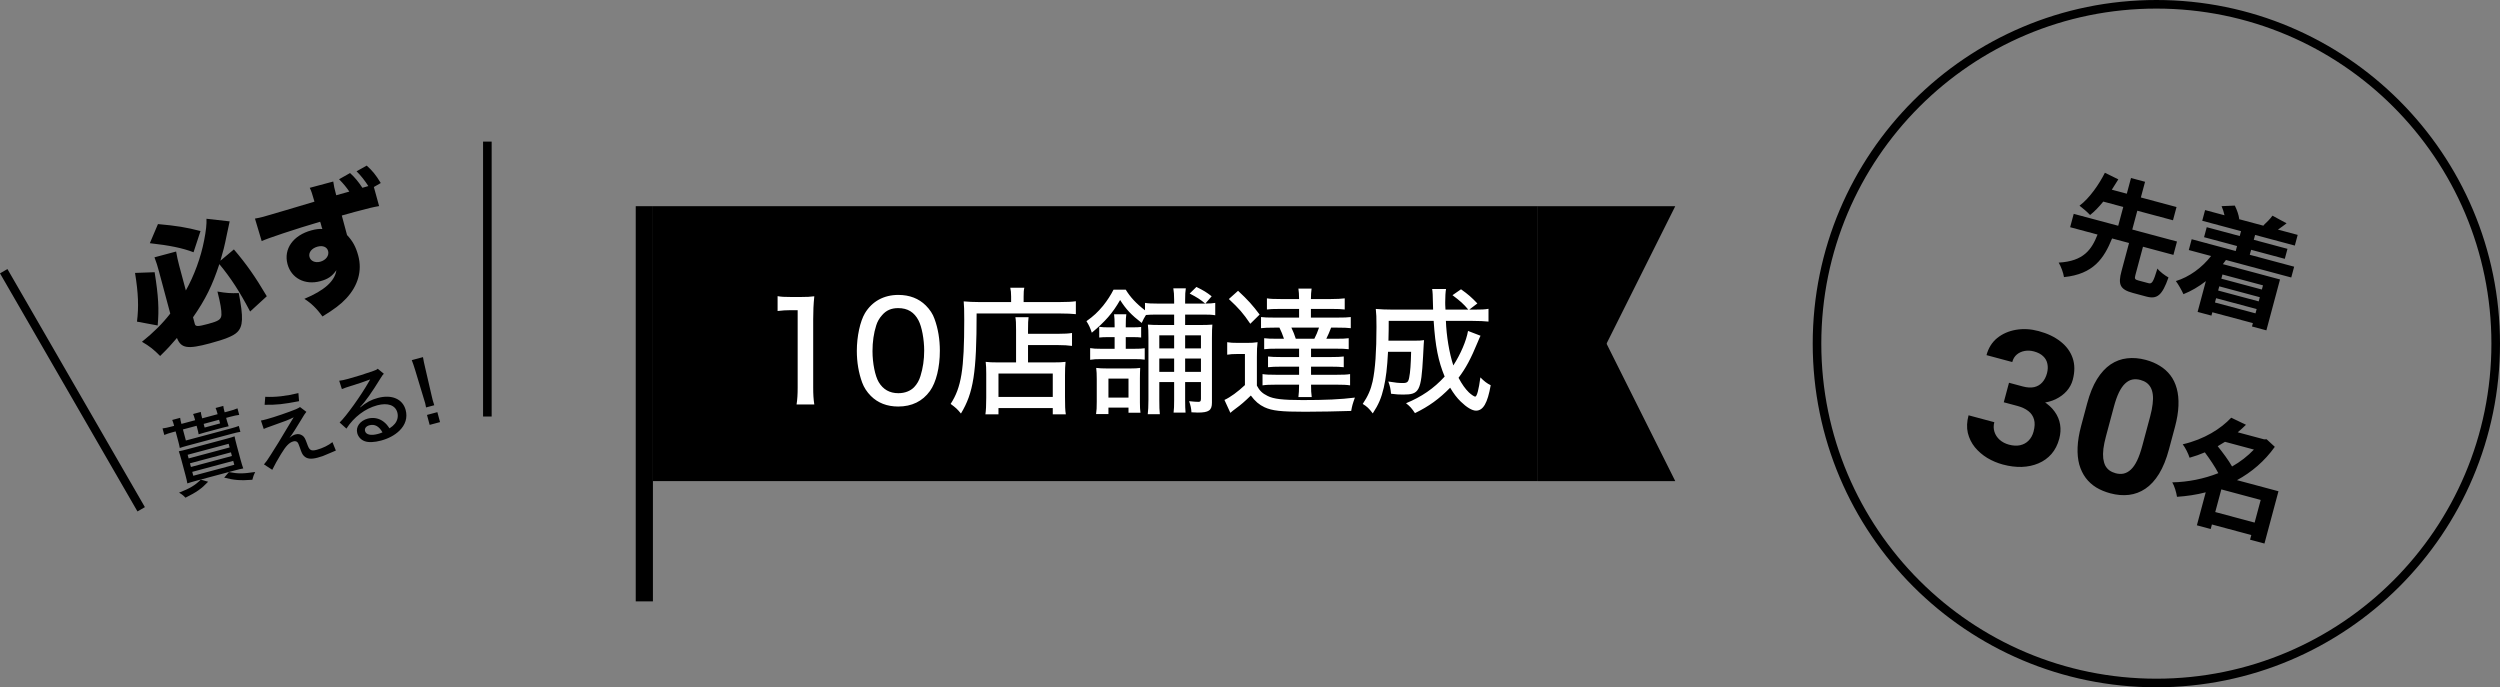
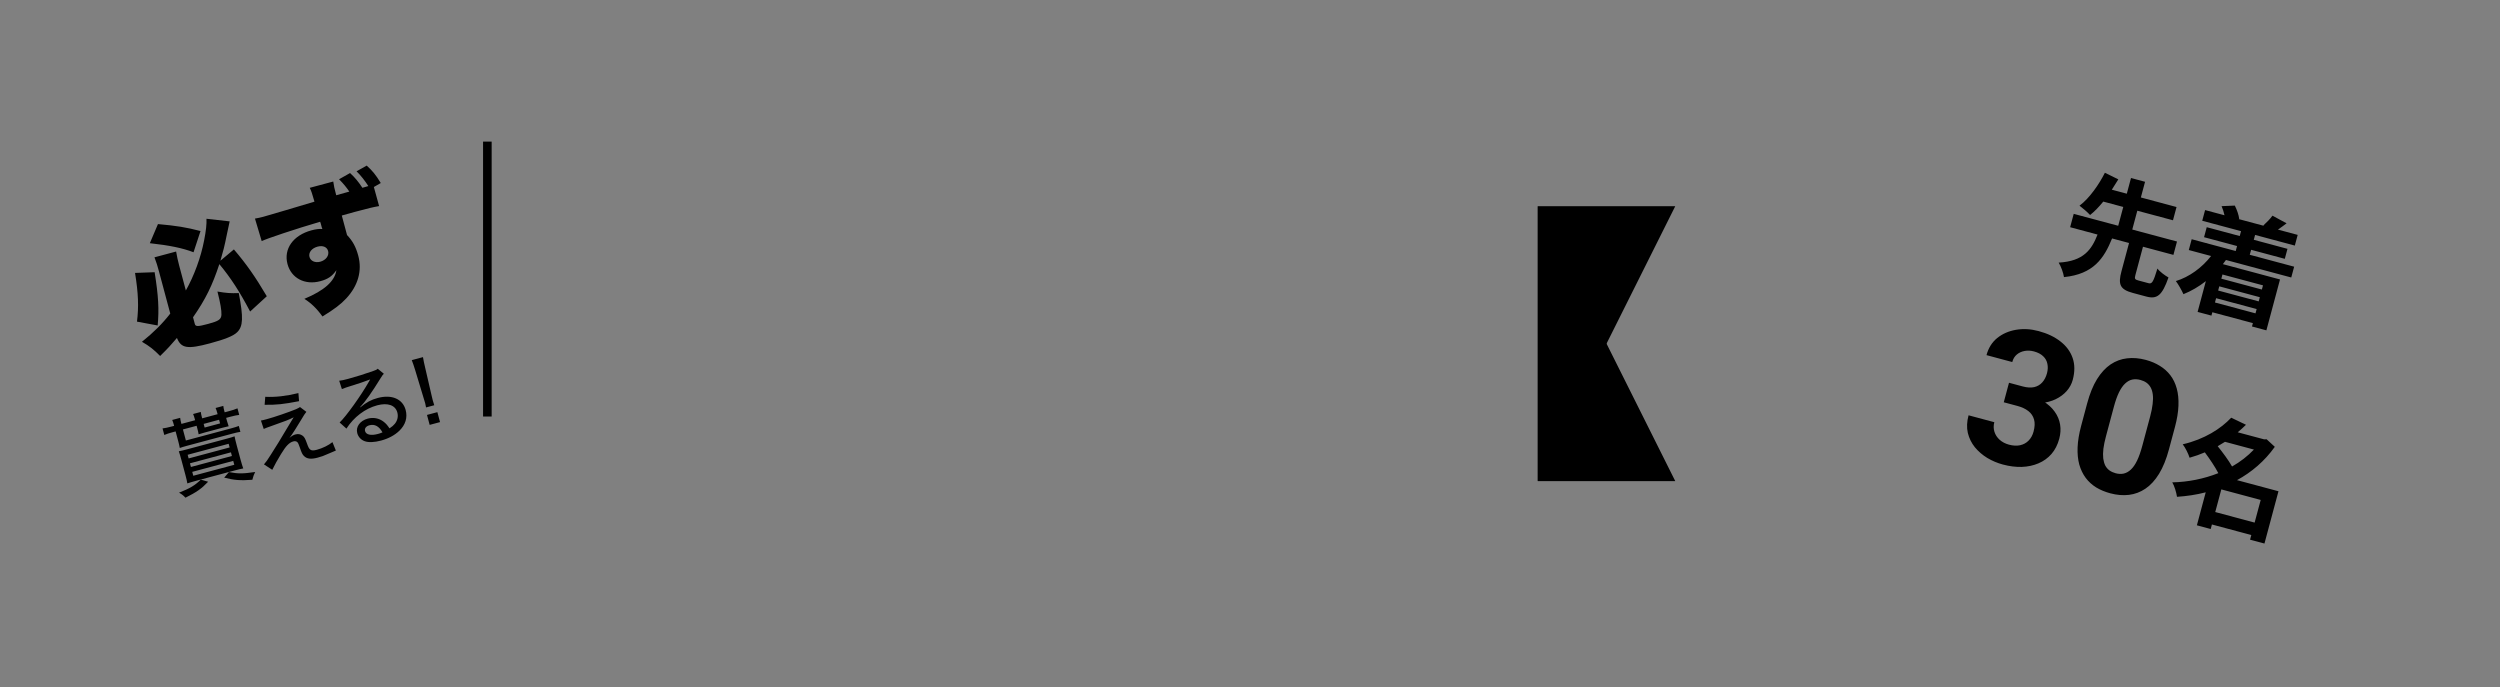
<svg xmlns="http://www.w3.org/2000/svg" width="291" height="80" viewBox="0 0 291 80" fill="none">
  <rect x="0" y="0" width="291" height="80" fill="#808080" stroke="none" />
  <path d="M22.469 36.932C23.917 34.855 24.72 33.215 25.532 30.745C26.851 32.329 27.895 33.938 29.114 36.262L31.055 34.483C29.689 32.165 28.652 30.704 27.226 29.032L25.657 30.347C25.976 29.251 26.133 28.662 26.402 27.315C26.621 26.279 26.621 26.279 26.733 25.768L24.034 25.464C24.064 26.069 23.98 26.87 23.762 27.972C23.384 29.962 22.597 32.094 21.633 33.81L20.85 30.89C20.692 30.302 20.595 29.815 20.5 29.277L17.981 29.952C18.209 30.554 18.328 30.936 18.51 31.616L19.819 36.499C18.907 37.671 17.888 38.69 16.524 39.784C17.406 40.293 17.89 40.677 18.64 41.437C19.545 40.548 19.903 40.154 20.596 39.339C21.086 40.55 21.814 40.669 24.426 39.969C26.203 39.493 27.174 39.1 27.606 38.67C28.301 37.987 28.342 36.965 27.793 34.114C26.858 34.149 26.353 34.119 25.31 33.935C25.663 35.315 25.797 36.123 25.775 36.659C25.733 37.184 25.453 37.375 24.232 37.702C23.027 38.025 22.763 38.03 22.676 37.705L22.469 36.932ZM17.441 28.308C19.763 28.564 21.255 28.876 22.528 29.363L23.34 26.893C21.683 26.459 20.524 26.273 18.386 26.083L17.441 28.308ZM15.718 31.767C16.103 34.132 16.161 35.707 15.945 37.438L18.352 37.886C18.53 36.017 18.441 34.45 17.999 31.686L15.718 31.767ZM39.466 20.866C39.963 21.362 40.308 21.783 40.662 22.301C40.156 22.453 39.646 22.59 39.136 22.727C38.913 21.892 38.866 21.656 38.791 21.129L36.056 21.862C36.236 22.228 36.335 22.533 36.603 23.472C35.363 23.853 31.049 25.125 30.632 25.237C30.246 25.34 30.072 25.371 29.677 25.443L30.462 28.065C31.001 27.788 34.436 26.636 37.263 25.812C37.303 25.901 37.324 25.978 37.328 25.994L37.452 26.457C37.461 26.488 37.477 26.55 37.522 26.654C37.118 26.63 36.75 26.679 36.255 26.811C34.122 27.383 32.993 28.977 33.465 30.739C33.904 32.378 35.486 33.213 37.279 32.732C38.175 32.492 38.651 32.166 39.155 31.451C38.967 32.727 37.766 33.811 35.427 34.785C36.203 35.273 36.87 35.906 37.534 36.838C38.886 36.012 39.672 35.42 40.301 34.738C41.677 33.26 42.172 31.52 41.704 29.774C41.426 28.739 41.066 28.073 40.394 27.359C40.357 27.22 40.336 27.142 40.328 27.111L39.893 25.489C39.868 25.396 39.831 25.257 39.785 25.087C40.399 24.906 40.724 24.819 41.28 24.67C42.965 24.218 43.432 24.11 44.129 23.989L43.517 21.768L44.321 21.304C43.73 20.336 43.361 19.888 42.684 19.275L41.503 19.939C41.996 20.419 42.477 21.036 42.875 21.658C42.612 21.729 42.385 21.806 42.184 21.86C41.71 21.142 41.294 20.641 40.746 20.142L39.466 20.866ZM36.962 28.709C37.581 28.543 38.065 28.745 38.194 29.224C38.334 29.749 37.932 30.288 37.283 30.462C36.68 30.623 36.152 30.384 36.024 29.905C35.887 29.395 36.282 28.891 36.962 28.709ZM21.118 49.341L21.095 49.254C21.023 48.983 20.986 48.807 20.971 48.635L20.043 48.883C20.114 49.03 20.178 49.23 20.248 49.491L20.268 49.569L19.969 49.649C19.505 49.773 19.21 49.831 18.92 49.868L19.124 50.631C19.404 50.514 19.679 50.42 20.123 50.301L20.442 50.216L20.747 51.355C20.832 51.674 20.885 51.909 20.928 52.146C21.145 52.067 21.384 51.992 21.712 51.904L27.063 50.471C27.459 50.364 27.684 50.315 27.982 50.266L27.798 49.58C27.555 49.676 27.306 49.753 26.871 49.87L21.636 51.273L21.292 49.988L22.886 49.561L22.986 49.938C23.043 50.15 23.098 50.394 23.12 50.554C23.379 50.474 23.579 50.41 23.82 50.346L25.926 49.781C26.177 49.714 26.303 49.68 26.617 49.617C26.53 49.371 26.48 49.219 26.422 49.007L26.324 48.639L26.807 48.51C27.251 48.391 27.556 48.33 27.846 48.294L27.642 47.531C27.336 47.664 27.078 47.744 26.614 47.868L26.151 47.992L26.12 47.876C26.045 47.596 26.013 47.439 25.993 47.248L25.094 47.489C25.167 47.645 25.218 47.797 25.296 48.087L25.33 48.212L23.533 48.694L23.502 48.578C23.419 48.269 23.393 48.131 23.375 47.949L22.477 48.19C22.555 48.366 22.611 48.537 22.678 48.788L22.712 48.914L21.118 49.341ZM23.706 49.341L25.503 48.859L25.617 49.284L23.82 49.766L23.706 49.341ZM21.806 52.293C21.352 52.415 21.06 52.483 20.813 52.528C20.91 52.813 20.992 53.081 21.111 53.525L21.582 55.283C21.701 55.727 21.782 56.068 21.805 56.269C22.061 56.18 22.406 56.077 22.85 55.958L27.264 54.775C27.699 54.659 28.078 54.567 28.315 54.525C28.247 54.346 28.124 53.965 28.002 53.511L27.557 51.85C27.422 51.347 27.352 51.045 27.304 50.789C27.068 50.873 26.819 50.95 26.326 51.082L21.806 52.293ZM21.843 52.935L26.615 51.657L26.729 52.082L21.957 53.361L21.843 52.935ZM22.11 53.93L26.882 52.652L26.995 53.077L22.224 54.355L22.11 53.93ZM22.377 54.925L27.148 53.647L27.27 54.101L22.498 55.379L22.377 54.925ZM23.374 55.828C22.704 56.494 22.115 56.848 20.841 57.345C21.171 57.536 21.353 57.674 21.588 57.932C22.894 57.282 23.46 56.882 24.227 56.075L23.374 55.828ZM26.097 55.595C27.232 55.892 27.973 55.952 29.373 55.846C29.476 55.456 29.538 55.263 29.7 54.94C28.265 55.149 27.739 55.155 26.649 54.95L26.097 55.595ZM30.803 47.118C32.205 47.136 32.99 47.05 34.81 46.697L34.734 45.755C33.306 46.106 32.05 46.246 30.875 46.188L30.803 47.118ZM30.698 49.931C31.013 49.795 31.049 49.775 31.372 49.668C33.489 48.914 33.489 48.914 34.185 48.573C34.057 48.793 34.057 48.793 33.911 49.019C33.637 49.465 33.573 49.575 33.116 50.34C32.684 51.087 32.257 51.771 31.522 52.93C31.123 53.565 31.009 53.72 30.726 54.055L31.692 54.686C31.924 54.2 32.35 53.433 32.704 52.862C33.285 51.899 33.666 51.507 34.149 51.377C34.333 51.328 34.518 51.361 34.622 51.479C34.711 51.579 34.769 51.719 34.899 52.088C35.111 52.724 35.196 52.888 35.381 53.077C35.722 53.42 36.203 53.477 36.976 53.27C37.42 53.151 37.75 53.032 38.304 52.78C38.952 52.492 38.961 52.49 39.094 52.444L38.697 51.463C38.257 51.83 37.542 52.177 36.866 52.358C36.499 52.456 36.28 52.453 36.126 52.339C35.973 52.234 35.883 52.052 35.712 51.569C35.517 51.032 35.434 50.878 35.225 50.717C34.979 50.534 34.697 50.485 34.407 50.563C34.156 50.63 33.995 50.725 33.699 50.97C34.005 50.567 34.553 49.716 35.023 48.918C35.379 48.315 35.511 48.114 35.661 47.939L34.922 47.381C34.799 47.466 34.672 47.531 34.45 47.632C33.602 47.983 31.904 48.562 31.074 48.785C30.697 48.886 30.649 48.899 30.373 48.952L30.698 49.931ZM39.795 45.289C39.981 45.208 40.056 45.178 40.266 45.111C41.718 44.66 42.734 44.315 43.069 44.173L43.081 44.181C43.059 44.217 42.982 44.352 42.961 44.389C42.049 46.01 40.279 48.482 39.533 49.179L40.324 49.889C41.187 48.55 42.485 47.56 43.905 47.179C45.132 46.851 46.022 47.161 46.25 48.011C46.374 48.474 46.27 48.937 45.969 49.318C45.805 49.517 45.638 49.666 45.337 49.86C45.079 49.474 44.916 49.29 44.655 49.09C44.132 48.682 43.465 48.55 42.798 48.729C41.91 48.967 41.388 49.686 41.585 50.42C41.701 50.855 42.022 51.204 42.457 51.357C42.894 51.519 43.58 51.49 44.352 51.283C45.222 51.05 45.945 50.66 46.48 50.144C47.196 49.455 47.456 48.609 47.218 47.72C46.874 46.436 45.598 45.887 43.975 46.322C43.203 46.529 42.659 46.819 41.939 47.416L41.912 47.392C42.473 46.818 43.292 45.666 44.294 44.032C44.511 43.684 44.556 43.62 44.68 43.504L43.964 42.919C43.85 43.032 43.758 43.078 43.454 43.18C42.529 43.511 41.402 43.864 40.523 44.1C39.991 44.242 39.815 44.279 39.483 44.316L39.795 45.289ZM44.521 50.327C44.232 50.446 44.174 50.462 43.98 50.514C43.169 50.731 42.607 50.602 42.493 50.177C42.41 49.868 42.609 49.608 43.005 49.501C43.614 49.338 44.123 49.616 44.521 50.327ZM50.549 47.169C50.49 46.989 50.418 46.759 50.39 46.653C50.379 46.614 50.366 46.566 50.346 46.489C50.335 46.409 50.298 46.274 50.252 46.1L49.47 42.717C49.376 42.328 49.294 41.946 49.234 41.569L47.93 41.918C48.049 42.207 48.182 42.627 48.31 43.028L49.315 46.351C49.451 46.781 49.451 46.781 49.492 46.935C49.541 47.119 49.557 47.218 49.593 47.426L50.549 47.169ZM51.22 49.133L50.909 47.974L49.702 48.297L50.012 49.456L51.22 49.133Z" fill="black" />
  <path d="M57.229 16.483L56.229 16.483L56.229 48.483L57.229 48.483L57.229 16.483Z" fill="black" />
-   <path d="M0.866 31.318L2.30032e-06 31.818L16 59.531L16.866 59.031L0.866 31.318Z" fill="black" />
-   <rect x="74" y="24" width="2" height="46" fill="black" />
-   <rect x="76" y="24" width="103" height="32" fill="black" />
  <path d="M179 24H195L179 56V24Z" fill="black" />
  <path d="M179 56H195L179 24V56Z" fill="black" />
-   <path d="M90.512 36.2C91.056 36.136 91.504 36.104 92.048 36.104H92.848V45.096C92.848 45.896 92.816 46.472 92.72 47.08H94.784C94.688 46.44 94.656 45.912 94.656 45.096V37.144C94.656 36.216 94.688 35.464 94.784 34.488C94.224 34.552 93.984 34.568 93.28 34.568H92C91.296 34.568 90.96 34.552 90.512 34.472V36.2ZM104.551 47.32C106.135 47.32 107.383 46.712 108.247 45.512C108.967 44.504 109.399 42.776 109.399 40.824C109.399 39.512 109.191 38.232 108.775 37.112C108.583 36.552 108.231 36.024 107.767 35.56C106.951 34.744 105.863 34.328 104.567 34.328C102.871 34.328 101.511 35.08 100.679 36.456C100.119 37.4 99.735 39.16 99.735 40.84C99.735 42.152 99.943 43.4 100.359 44.536C100.567 45.096 100.903 45.624 101.367 46.088C102.183 46.904 103.255 47.32 104.551 47.32ZM104.551 35.864C105.655 35.864 106.423 36.344 106.919 37.304C107.303 38.04 107.575 39.512 107.575 40.808C107.575 41.88 107.431 42.84 107.143 43.768C106.999 44.264 106.743 44.712 106.407 45.064C105.975 45.512 105.319 45.768 104.567 45.768C103.559 45.768 102.791 45.336 102.279 44.472C101.863 43.768 101.559 42.28 101.559 40.872C101.559 39.8 101.703 38.776 101.991 37.88C102.119 37.464 102.343 37.048 102.679 36.68C103.159 36.12 103.751 35.864 104.551 35.864ZM118.27 42.184H116.126C115.486 42.184 115.15 42.168 114.734 42.12C114.782 42.536 114.798 42.904 114.798 43.512V46.28C114.798 47.192 114.766 47.784 114.702 48.232H116.222V47.496H122.542V48.232H124.062C123.982 47.768 123.966 47.16 123.966 46.216V43.672C123.966 43.016 123.982 42.6 124.03 42.12C123.614 42.168 123.278 42.184 122.638 42.184H119.662V40.168H123.166C123.806 40.168 124.334 40.2 124.782 40.264V38.76C124.398 38.824 123.918 38.856 123.118 38.856H119.662V38.44C119.662 37.592 119.678 37.256 119.726 36.92H118.19C118.254 37.272 118.27 37.592 118.27 38.44V42.184ZM116.222 43.48H122.542V46.2H116.222V43.48ZM117.694 35.16H113.982C113.294 35.16 112.718 35.128 112.174 35.08C112.222 35.608 112.238 36.088 112.238 37.24C112.238 43.016 111.902 45.096 110.654 47.016C111.262 47.464 111.438 47.624 111.854 48.136C113.31 45.72 113.678 43.4 113.678 36.488H123.326C124.158 36.488 124.766 36.52 125.23 36.568V35.064C124.782 35.128 124.222 35.16 123.31 35.16H119.15V34.536C119.15 34.056 119.166 33.768 119.23 33.496H117.598C117.662 33.8 117.694 34.072 117.694 34.52V35.16ZM136.67 36.616V37.832H135.182C134.414 37.832 134.046 37.816 133.614 37.784C133.662 38.248 133.678 38.536 133.678 39.336V46.52C133.678 47.32 133.646 47.8 133.598 48.216H135.006C134.958 47.752 134.942 47.4 134.942 46.504V44.472H136.67V46.6C136.67 47.256 136.654 47.64 136.606 48.024H137.998C137.966 47.624 137.95 47.272 137.95 46.584V44.472H139.79V46.408C139.79 46.696 139.726 46.776 139.486 46.776C139.278 46.776 138.782 46.744 138.414 46.696C138.59 47.224 138.654 47.496 138.686 47.992C139.214 48.024 139.278 48.024 139.422 48.024C140.702 48.024 141.07 47.768 141.07 46.872V39.368C141.07 38.552 141.086 38.2 141.118 37.784C140.686 37.816 140.382 37.832 139.646 37.832H137.95V36.616H140.11C140.718 36.616 141.086 36.632 141.454 36.696V35.256C141.086 35.32 140.878 35.32 140.302 35.336L141.038 34.488C140.446 34.024 140.11 33.816 139.262 33.4L138.478 34.168C139.342 34.616 139.742 34.872 140.286 35.336H137.95V34.904C137.95 34.296 137.966 33.944 138.03 33.56H136.574C136.638 33.944 136.67 34.312 136.67 34.904V35.336H134.686C134.046 35.336 133.662 35.32 133.278 35.256V36.12C132.254 35.336 131.55 34.568 131.038 33.72H129.614C129.294 34.344 128.91 34.952 128.398 35.592C127.774 36.344 127.294 36.792 126.462 37.384C126.766 37.864 126.894 38.152 127.086 38.728C128.638 37.432 129.518 36.44 130.382 34.92C131.07 36.008 131.678 36.648 132.894 37.592C133.102 37.144 133.166 37.016 133.39 36.664C133.694 36.632 134.142 36.616 134.686 36.616H136.67ZM136.67 43.288H134.942V41.736H136.67V43.288ZM137.95 43.288V41.736H139.79V43.288H137.95ZM137.95 39.032H139.79V40.552H137.95V39.032ZM136.67 39.032V40.552H134.942V39.032H136.67ZM131.038 40.6V39.24H131.822C132.366 39.24 132.574 39.256 132.83 39.288V38.056C132.558 38.088 132.382 38.104 131.79 38.104H131.038V37.896C131.038 37.224 131.054 36.92 131.102 36.584H129.678C129.726 36.936 129.742 37.272 129.742 37.912V38.104H129.006C128.558 38.104 128.302 38.088 127.95 38.04V39.288C128.27 39.256 128.51 39.24 129.022 39.24H129.742V40.6H128.19C127.566 40.6 127.262 40.584 126.894 40.52V41.88C127.294 41.816 127.614 41.8 128.19 41.8H131.998C132.638 41.8 132.926 41.816 133.246 41.864V40.536C132.926 40.584 132.606 40.6 131.966 40.6H131.038ZM132.75 48.04C132.702 47.672 132.686 47.384 132.686 46.824V44.056C132.686 43.496 132.702 43.144 132.718 42.824C132.382 42.872 132.11 42.888 131.598 42.888H128.83C128.302 42.888 127.966 42.872 127.598 42.824C127.646 43.224 127.662 43.56 127.662 44.136V46.76C127.662 47.432 127.646 47.784 127.582 48.2H129.022V47.448H131.358V48.04H132.75ZM129.022 44.072H131.358V46.28H129.022V44.072ZM151.214 35.96V36.968H148.35C147.534 36.968 147.15 36.952 146.782 36.904V38.2C147.182 38.152 147.582 38.136 148.35 38.136H148.926C149.15 38.584 149.278 38.92 149.454 39.432H148.718C147.87 39.432 147.566 39.416 147.15 39.368V40.648C147.55 40.6 147.918 40.584 148.718 40.584H151.214V41.56H149.086C148.446 41.56 147.966 41.544 147.598 41.496V42.744C147.982 42.696 148.478 42.68 149.086 42.68H151.214V43.624H148.542C147.774 43.624 147.342 43.608 146.958 43.544V44.856C147.358 44.792 147.806 44.776 148.542 44.776H151.214C151.214 45.432 151.182 45.8 151.134 46.216H152.686C152.622 45.8 152.606 45.4 152.606 44.776H155.598C156.286 44.776 156.766 44.792 157.15 44.856V43.544C156.766 43.608 156.35 43.624 155.582 43.624H152.606V42.68H154.942C155.55 42.68 156.03 42.696 156.414 42.744V41.496C156.062 41.544 155.582 41.56 154.942 41.56H152.606V40.584H155.438C156.238 40.584 156.59 40.6 156.99 40.648V39.368C156.574 39.416 156.27 39.432 155.438 39.432H154.382C154.606 38.968 154.75 38.648 154.942 38.136H155.662C156.43 38.136 156.814 38.152 157.23 38.2V36.904C156.862 36.952 156.478 36.968 155.662 36.968H152.59V35.96H155.07C155.71 35.96 156.142 35.976 156.526 36.024V34.728C156.142 34.776 155.614 34.808 154.91 34.808H152.59C152.59 34.328 152.622 33.928 152.67 33.592H151.134C151.182 33.944 151.214 34.264 151.214 34.808H149.07C148.302 34.808 147.854 34.792 147.47 34.728V36.024C147.838 35.976 148.206 35.96 148.942 35.96H151.214ZM153.534 38.136C153.374 38.616 153.198 39.032 152.99 39.432H150.83C150.686 38.968 150.542 38.616 150.318 38.136H153.534ZM143.038 34.808C144.238 35.928 144.686 36.44 145.534 37.688L146.622 36.616C145.806 35.528 145.278 34.936 144.11 33.848L143.038 34.808ZM142.846 41.288C143.246 41.224 143.502 41.208 143.966 41.208H144.91V44.824C144.078 45.608 143.198 46.248 142.526 46.552L143.214 48.056C143.422 47.88 143.566 47.752 143.854 47.544C144.43 47.128 144.894 46.728 145.598 46.04C146.078 46.696 146.59 47.128 147.182 47.4C148.078 47.816 149.102 47.928 151.918 47.928C153.598 47.928 155.806 47.88 157.278 47.832C157.39 47.224 157.438 47.032 157.71 46.28C156.078 46.488 154.254 46.568 151.63 46.568C149.31 46.568 148.238 46.44 147.55 46.088C146.926 45.784 146.606 45.464 146.302 44.888V41.56C146.302 40.728 146.318 40.36 146.382 39.832C145.966 39.896 145.646 39.912 145.166 39.912H144.11C143.502 39.912 143.23 39.896 142.846 39.832V41.288ZM170.878 38.52C170.686 39.656 170.014 41.224 169.166 42.536C168.686 41.064 168.366 39.096 168.302 37.352H171.39C172.206 37.352 172.75 37.384 173.262 37.432V35.944C172.862 36.024 172.43 36.04 171.566 36.04H171.022L171.966 35.32C171.278 34.6 170.894 34.264 170.062 33.672L169.07 34.36C169.966 35.032 170.366 35.384 170.91 36.04H168.254C168.222 35.544 168.222 35.384 168.222 35.192C168.222 34.584 168.254 33.976 168.318 33.64H166.702C166.766 34.072 166.766 34.072 166.814 36.04H162.142C161.326 36.04 160.718 36.008 160.142 35.96C160.206 36.536 160.222 36.92 160.222 38.04C160.222 40.92 160.078 42.968 159.774 44.392C159.566 45.336 159.23 46.12 158.622 47.016C159.118 47.32 159.342 47.528 159.79 48.12C160.478 47.064 160.782 46.344 161.07 45.128C161.326 44.008 161.47 42.824 161.566 40.952H164.254C164.222 42.36 164.158 43.336 164.03 43.944C163.934 44.472 163.79 44.584 163.294 44.584C162.83 44.584 162.462 44.552 161.598 44.408C161.806 44.984 161.854 45.208 161.918 45.832C162.526 45.912 162.846 45.928 163.342 45.928C165.214 45.928 165.422 45.528 165.646 41.496C165.726 39.928 165.726 39.928 165.758 39.592C165.454 39.64 165.182 39.656 164.606 39.656H161.614C161.646 38.344 161.646 38.344 161.646 37.352H166.878C167.07 40.328 167.422 42.056 168.158 43.832C166.894 45.224 165.454 46.2 163.662 46.936C164.142 47.32 164.302 47.496 164.702 48.088C166.318 47.304 167.534 46.424 168.798 45.128C169.214 45.832 169.598 46.328 170.03 46.744C170.718 47.416 171.358 47.8 171.806 47.8C172.638 47.8 173.15 46.936 173.518 44.84C173.086 44.632 172.734 44.36 172.318 43.928C172.126 45.352 171.918 46.168 171.71 46.168C171.598 46.168 171.246 45.928 170.974 45.672C170.542 45.24 170.206 44.776 169.774 43.976C170.622 42.856 171.198 41.784 172.03 39.768C172.222 39.304 172.222 39.304 172.334 39.08L170.878 38.52Z" fill="white" />
  <path d="M248.911 32.649C248.492 32.537 248.443 32.451 248.562 32.005L249.443 28.719L252.986 29.668L253.402 28.113L248.196 26.718L248.783 24.527L252.935 25.64L253.348 24.098L249.196 22.985L249.685 21.16L248.049 20.721L247.56 22.547L245.815 22.08C246.087 21.66 246.339 21.263 246.573 20.877L245.01 20.11C244.356 21.413 243.231 23.069 242.055 23.942C242.394 24.192 242.983 24.698 243.287 25.026C243.8 24.627 244.325 24.072 244.821 23.465L247.147 24.089L246.56 26.279L241.381 24.892L240.964 26.447L244.155 27.302C243.474 29.033 242.554 30.409 239.628 30.567C239.902 31.003 240.175 31.772 240.248 32.255C243.674 31.912 244.903 30.082 245.846 27.755L247.82 28.284L246.94 31.57C246.53 33.098 246.748 33.693 248.262 34.098L249.831 34.519C251.088 34.856 251.677 34.39 252.412 32.297C252.008 32.073 251.377 31.614 251.125 31.257C250.644 32.838 250.494 33.073 250.088 32.964L248.911 32.649ZM263.413 33.216L263.282 33.702L258.563 32.438L258.693 31.951L263.413 33.216ZM257.82 35.21L257.954 34.71L262.674 35.974L262.54 36.475L257.82 35.21ZM262.913 35.082L258.193 33.817L258.324 33.33L263.043 34.595L262.913 35.082ZM266.702 32.3L267.039 31.042L261.873 29.658L262.029 29.076L265.951 30.127L266.262 28.964L262.341 27.913L262.493 27.346L267.118 28.585L267.451 27.341L265.152 26.725C265.455 26.516 265.795 26.274 266.159 25.994L264.514 25.104C264.277 25.447 263.818 25.918 263.456 26.241L263.543 26.293L260.568 25.496L260.643 25.487C260.599 25.055 260.379 24.416 260.132 23.93L258.593 23.996C258.737 24.324 258.853 24.703 258.932 25.058L256.673 24.453L256.34 25.697L260.857 26.907L260.704 27.475L256.864 26.446L256.552 27.609L260.393 28.638L260.237 29.22L255.112 27.846L254.775 29.104L257.371 29.799C256.292 31.177 254.834 32.236 253.271 32.716C253.55 33.08 253.982 33.848 254.152 34.242C255.044 33.886 255.936 33.372 256.762 32.723L255.801 36.307L257.411 36.738L257.516 36.346L262.235 37.611L262.13 38.003L263.807 38.452L265.394 32.529L258.741 30.746C258.869 30.592 258.984 30.434 259.102 30.263L266.702 32.3ZM233.848 44.553L235.445 44.981C235.957 45.118 236.403 45.145 236.781 45.061C237.161 44.97 237.473 44.787 237.718 44.511C237.971 44.23 238.155 43.876 238.27 43.447C238.374 43.059 238.389 42.697 238.317 42.358C238.253 42.015 238.091 41.72 237.831 41.472C237.573 41.218 237.213 41.028 236.749 40.904C236.383 40.806 236.024 40.788 235.674 40.849C235.324 40.911 235.02 41.049 234.763 41.261C234.506 41.474 234.327 41.767 234.227 42.141L231.228 41.337C231.451 40.507 231.866 39.844 232.473 39.347C233.088 38.852 233.819 38.532 234.665 38.388C235.512 38.245 236.388 38.294 237.295 38.537C238.318 38.811 239.17 39.217 239.848 39.755C240.529 40.286 240.999 40.927 241.257 41.678C241.515 42.429 241.519 43.276 241.267 44.216C241.139 44.694 240.904 45.127 240.562 45.518C240.222 45.901 239.796 46.217 239.285 46.466C238.782 46.709 238.208 46.859 237.563 46.916C236.919 46.966 236.231 46.893 235.497 46.696L233.422 46.14L233.848 44.553ZM233.239 46.825L233.653 45.279L235.728 45.835C236.551 46.056 237.249 46.343 237.822 46.696C238.394 47.05 238.844 47.46 239.172 47.926C239.501 48.385 239.709 48.881 239.795 49.416C239.884 49.944 239.851 50.495 239.697 51.069C239.508 51.775 239.205 52.368 238.787 52.849C238.37 53.323 237.866 53.685 237.273 53.934C236.686 54.184 236.041 54.323 235.337 54.349C234.635 54.369 233.9 54.276 233.132 54.07C232.496 53.899 231.893 53.645 231.324 53.307C230.763 52.964 230.281 52.55 229.878 52.063C229.483 51.572 229.209 51.017 229.056 50.398C228.912 49.773 228.94 49.088 229.14 48.34L232.139 49.144C232.035 49.531 232.04 49.903 232.152 50.26C232.264 50.616 232.466 50.926 232.759 51.19C233.058 51.455 233.419 51.644 233.841 51.758C234.318 51.885 234.75 51.908 235.135 51.826C235.529 51.739 235.859 51.56 236.124 51.29C236.398 51.015 236.592 50.663 236.707 50.234C236.855 49.681 236.873 49.212 236.762 48.826C236.652 48.433 236.432 48.107 236.101 47.848C235.77 47.589 235.348 47.391 234.837 47.253L233.239 46.825ZM253.166 49.696L252.465 52.31C252.161 53.445 251.778 54.391 251.315 55.15C250.854 55.901 250.325 56.478 249.728 56.882C249.139 57.28 248.5 57.52 247.811 57.603C247.122 57.685 246.397 57.624 245.636 57.42C245.027 57.257 244.48 57.029 243.995 56.736C243.512 56.436 243.104 56.063 242.771 55.618C242.445 55.175 242.197 54.66 242.028 54.074C241.868 53.482 241.803 52.812 241.833 52.064C241.863 51.316 242 50.485 242.245 49.572L242.945 46.957C243.249 45.823 243.631 44.883 244.09 44.139C244.558 43.389 245.086 42.815 245.674 42.417C246.27 42.02 246.911 41.785 247.599 41.709C248.288 41.627 249.013 41.688 249.774 41.892C250.383 42.055 250.925 42.286 251.402 42.584C251.887 42.877 252.296 43.242 252.631 43.681C252.966 44.119 253.214 44.634 253.374 45.225C253.536 45.81 253.602 46.476 253.572 47.224C253.544 47.966 253.409 48.79 253.166 49.696ZM249.361 51.901L250.276 48.488C250.422 47.941 250.519 47.455 250.566 47.031C250.62 46.608 250.626 46.239 250.585 45.923C250.545 45.602 250.463 45.327 250.338 45.101C250.213 44.875 250.051 44.691 249.852 44.548C249.653 44.406 249.418 44.299 249.149 44.227C248.81 44.136 248.491 44.121 248.193 44.182C247.902 44.245 247.628 44.397 247.37 44.639C247.114 44.875 246.874 45.218 246.649 45.67C246.433 46.116 246.234 46.678 246.053 47.356L245.138 50.77C244.991 51.316 244.89 51.804 244.834 52.234C244.785 52.666 244.78 53.046 244.818 53.375C244.864 53.699 244.946 53.977 245.062 54.208C245.187 54.434 245.348 54.618 245.548 54.761C245.754 54.905 245.991 55.013 246.261 55.086C246.593 55.175 246.905 55.188 247.196 55.125C247.496 55.057 247.775 54.902 248.033 54.659C248.299 54.412 248.541 54.062 248.759 53.608C248.977 53.155 249.177 52.586 249.361 51.901ZM257.855 59.602L258.562 56.965L263.146 58.194L262.439 60.831L257.855 59.602ZM262.355 52.329C261.629 53.091 260.769 53.759 259.812 54.3C259.4 53.566 258.715 52.658 258.14 51.939C258.432 51.771 258.71 51.599 258.988 51.427L262.355 52.329ZM265.214 57.182L260.386 55.889C262.083 54.967 263.602 53.678 264.788 52.01L263.835 51.131L263.543 51.14L260.473 50.318C260.811 50.031 261.135 49.741 261.432 49.444L259.711 48.62C258.531 49.884 256.602 51.135 254.069 51.718C254.361 52.086 254.729 52.822 254.868 53.28C255.495 53.1 256.086 52.896 256.644 52.654C257.209 53.414 257.832 54.335 258.213 55.075C256.528 55.739 254.674 56.112 252.853 56.146C253.104 56.561 253.332 57.332 253.402 57.829C254.524 57.753 255.654 57.592 256.746 57.305L255.717 61.145L257.326 61.577L257.467 61.049L262.052 62.278L261.907 62.819L263.583 63.268L265.214 57.182Z" fill="black" />
-   <circle cx="251" cy="40" r="39.5" stroke="black" />
</svg>